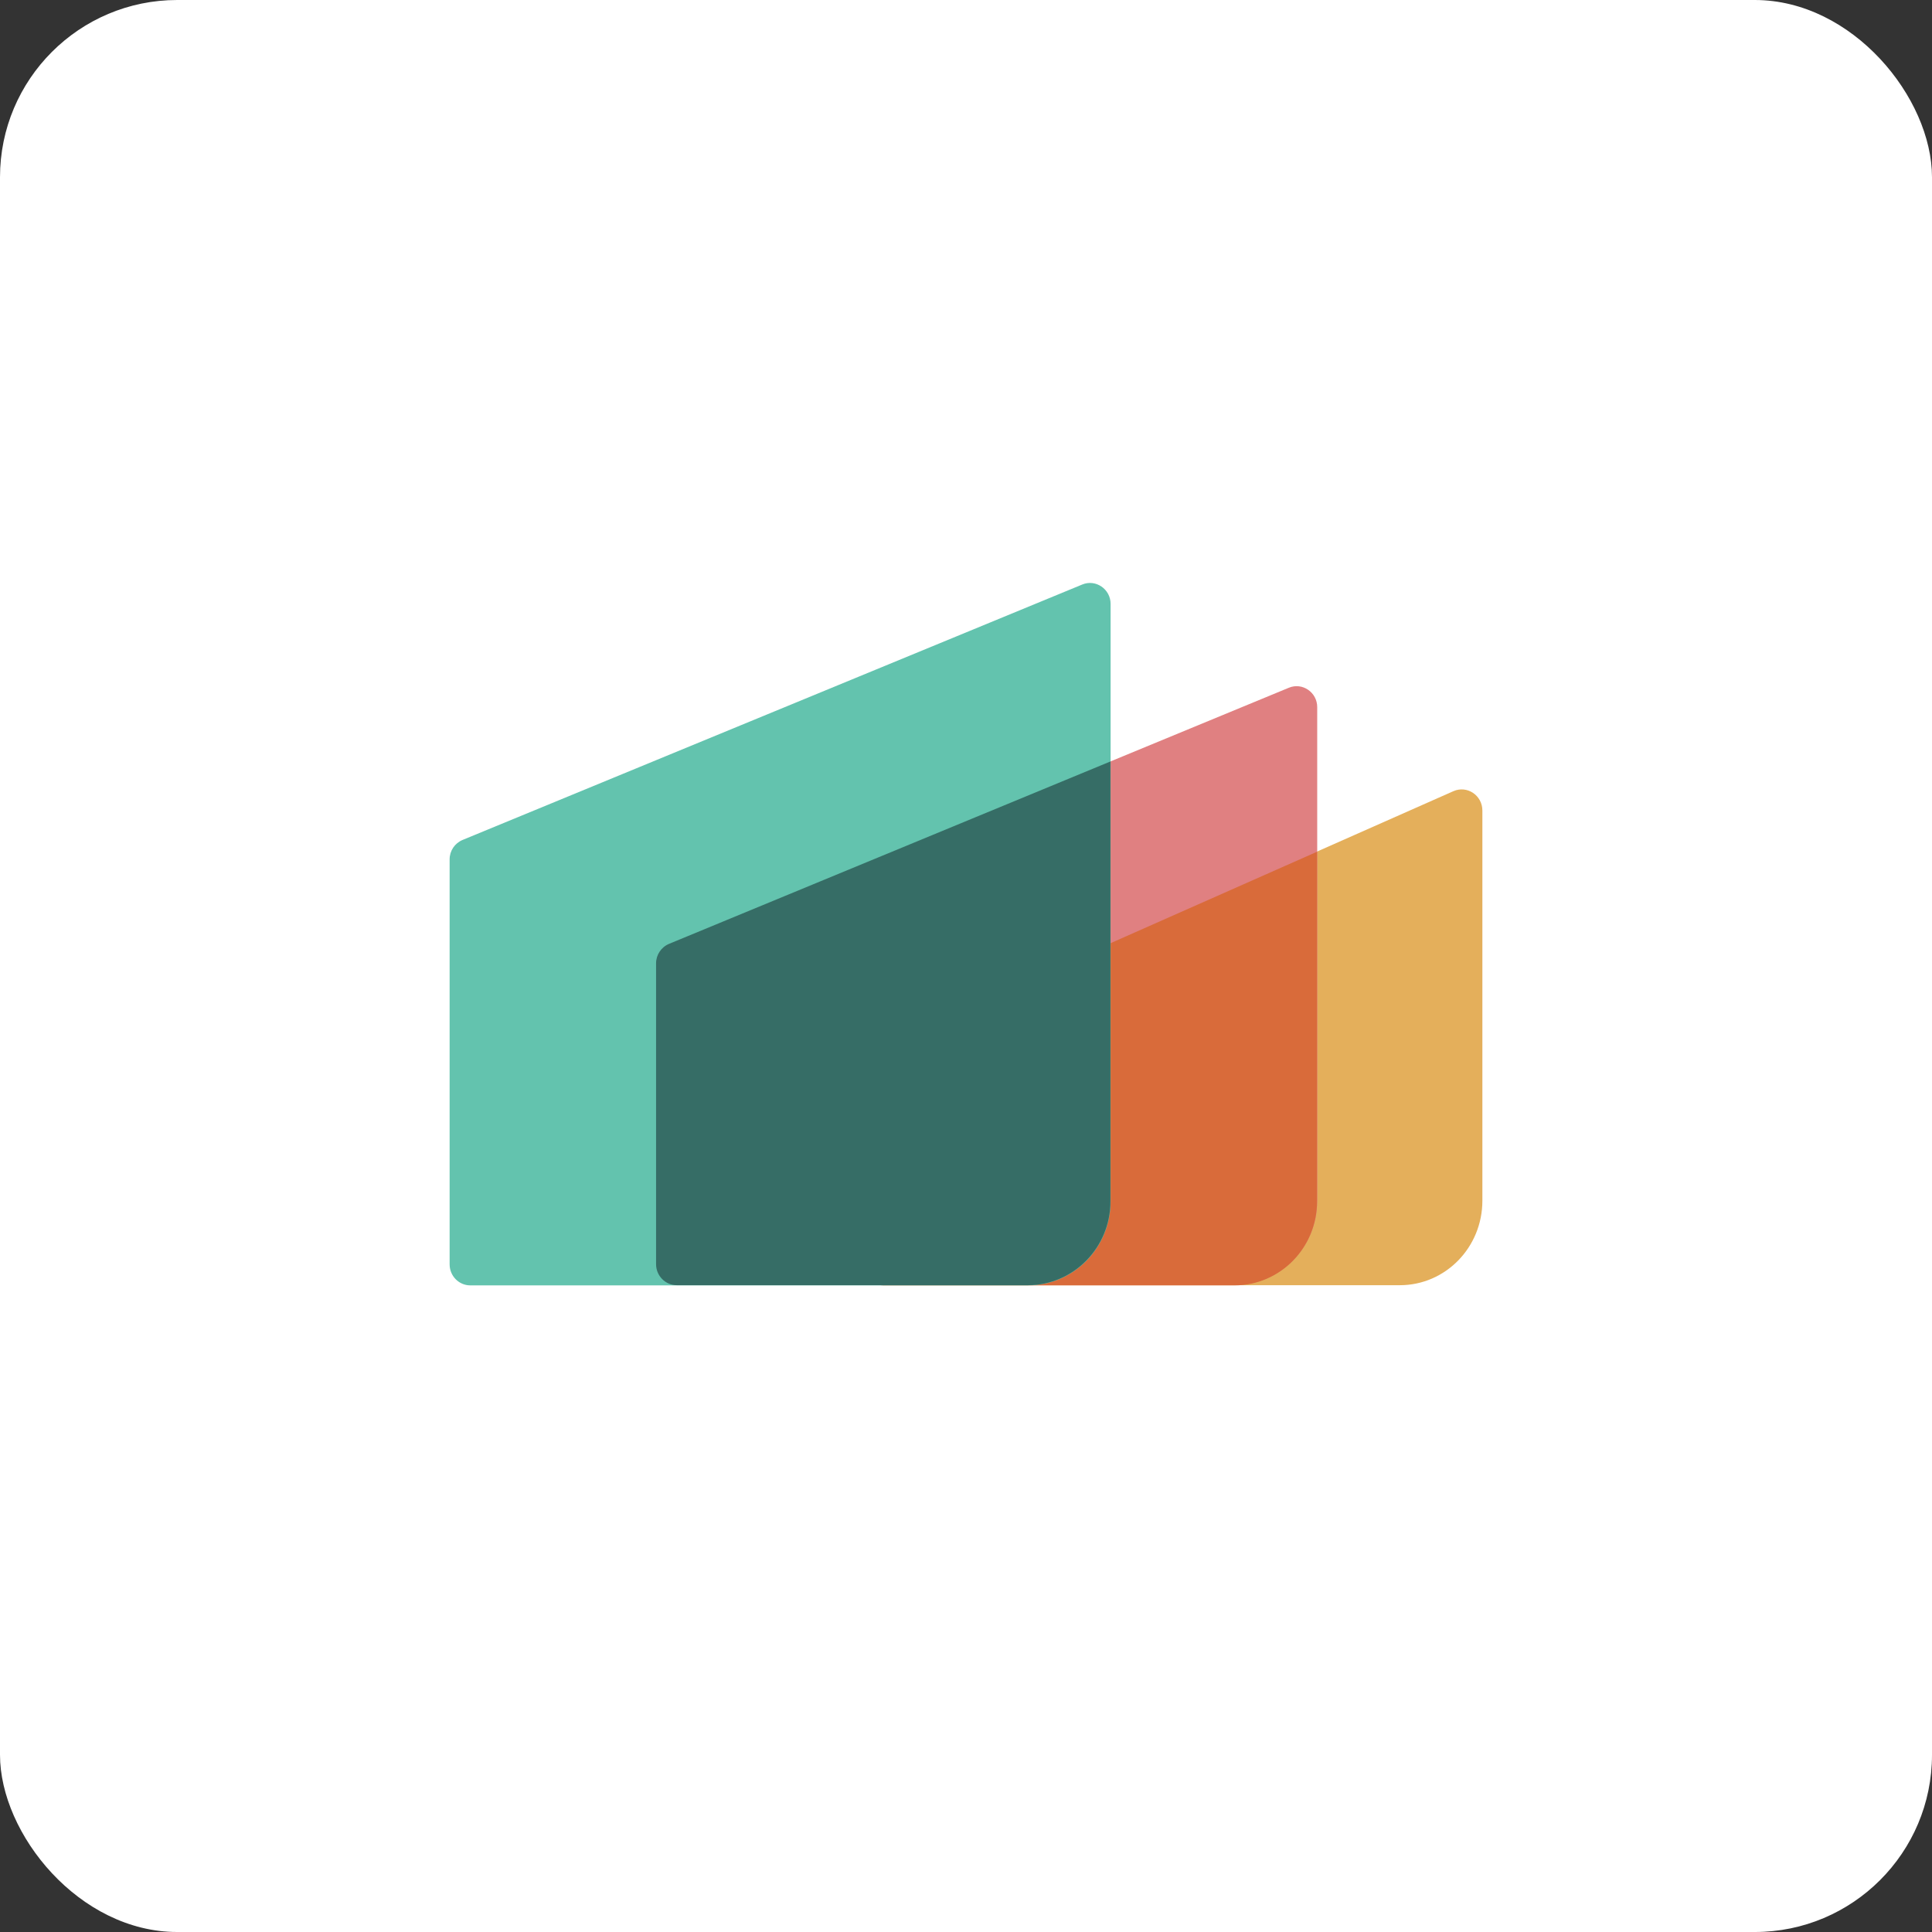
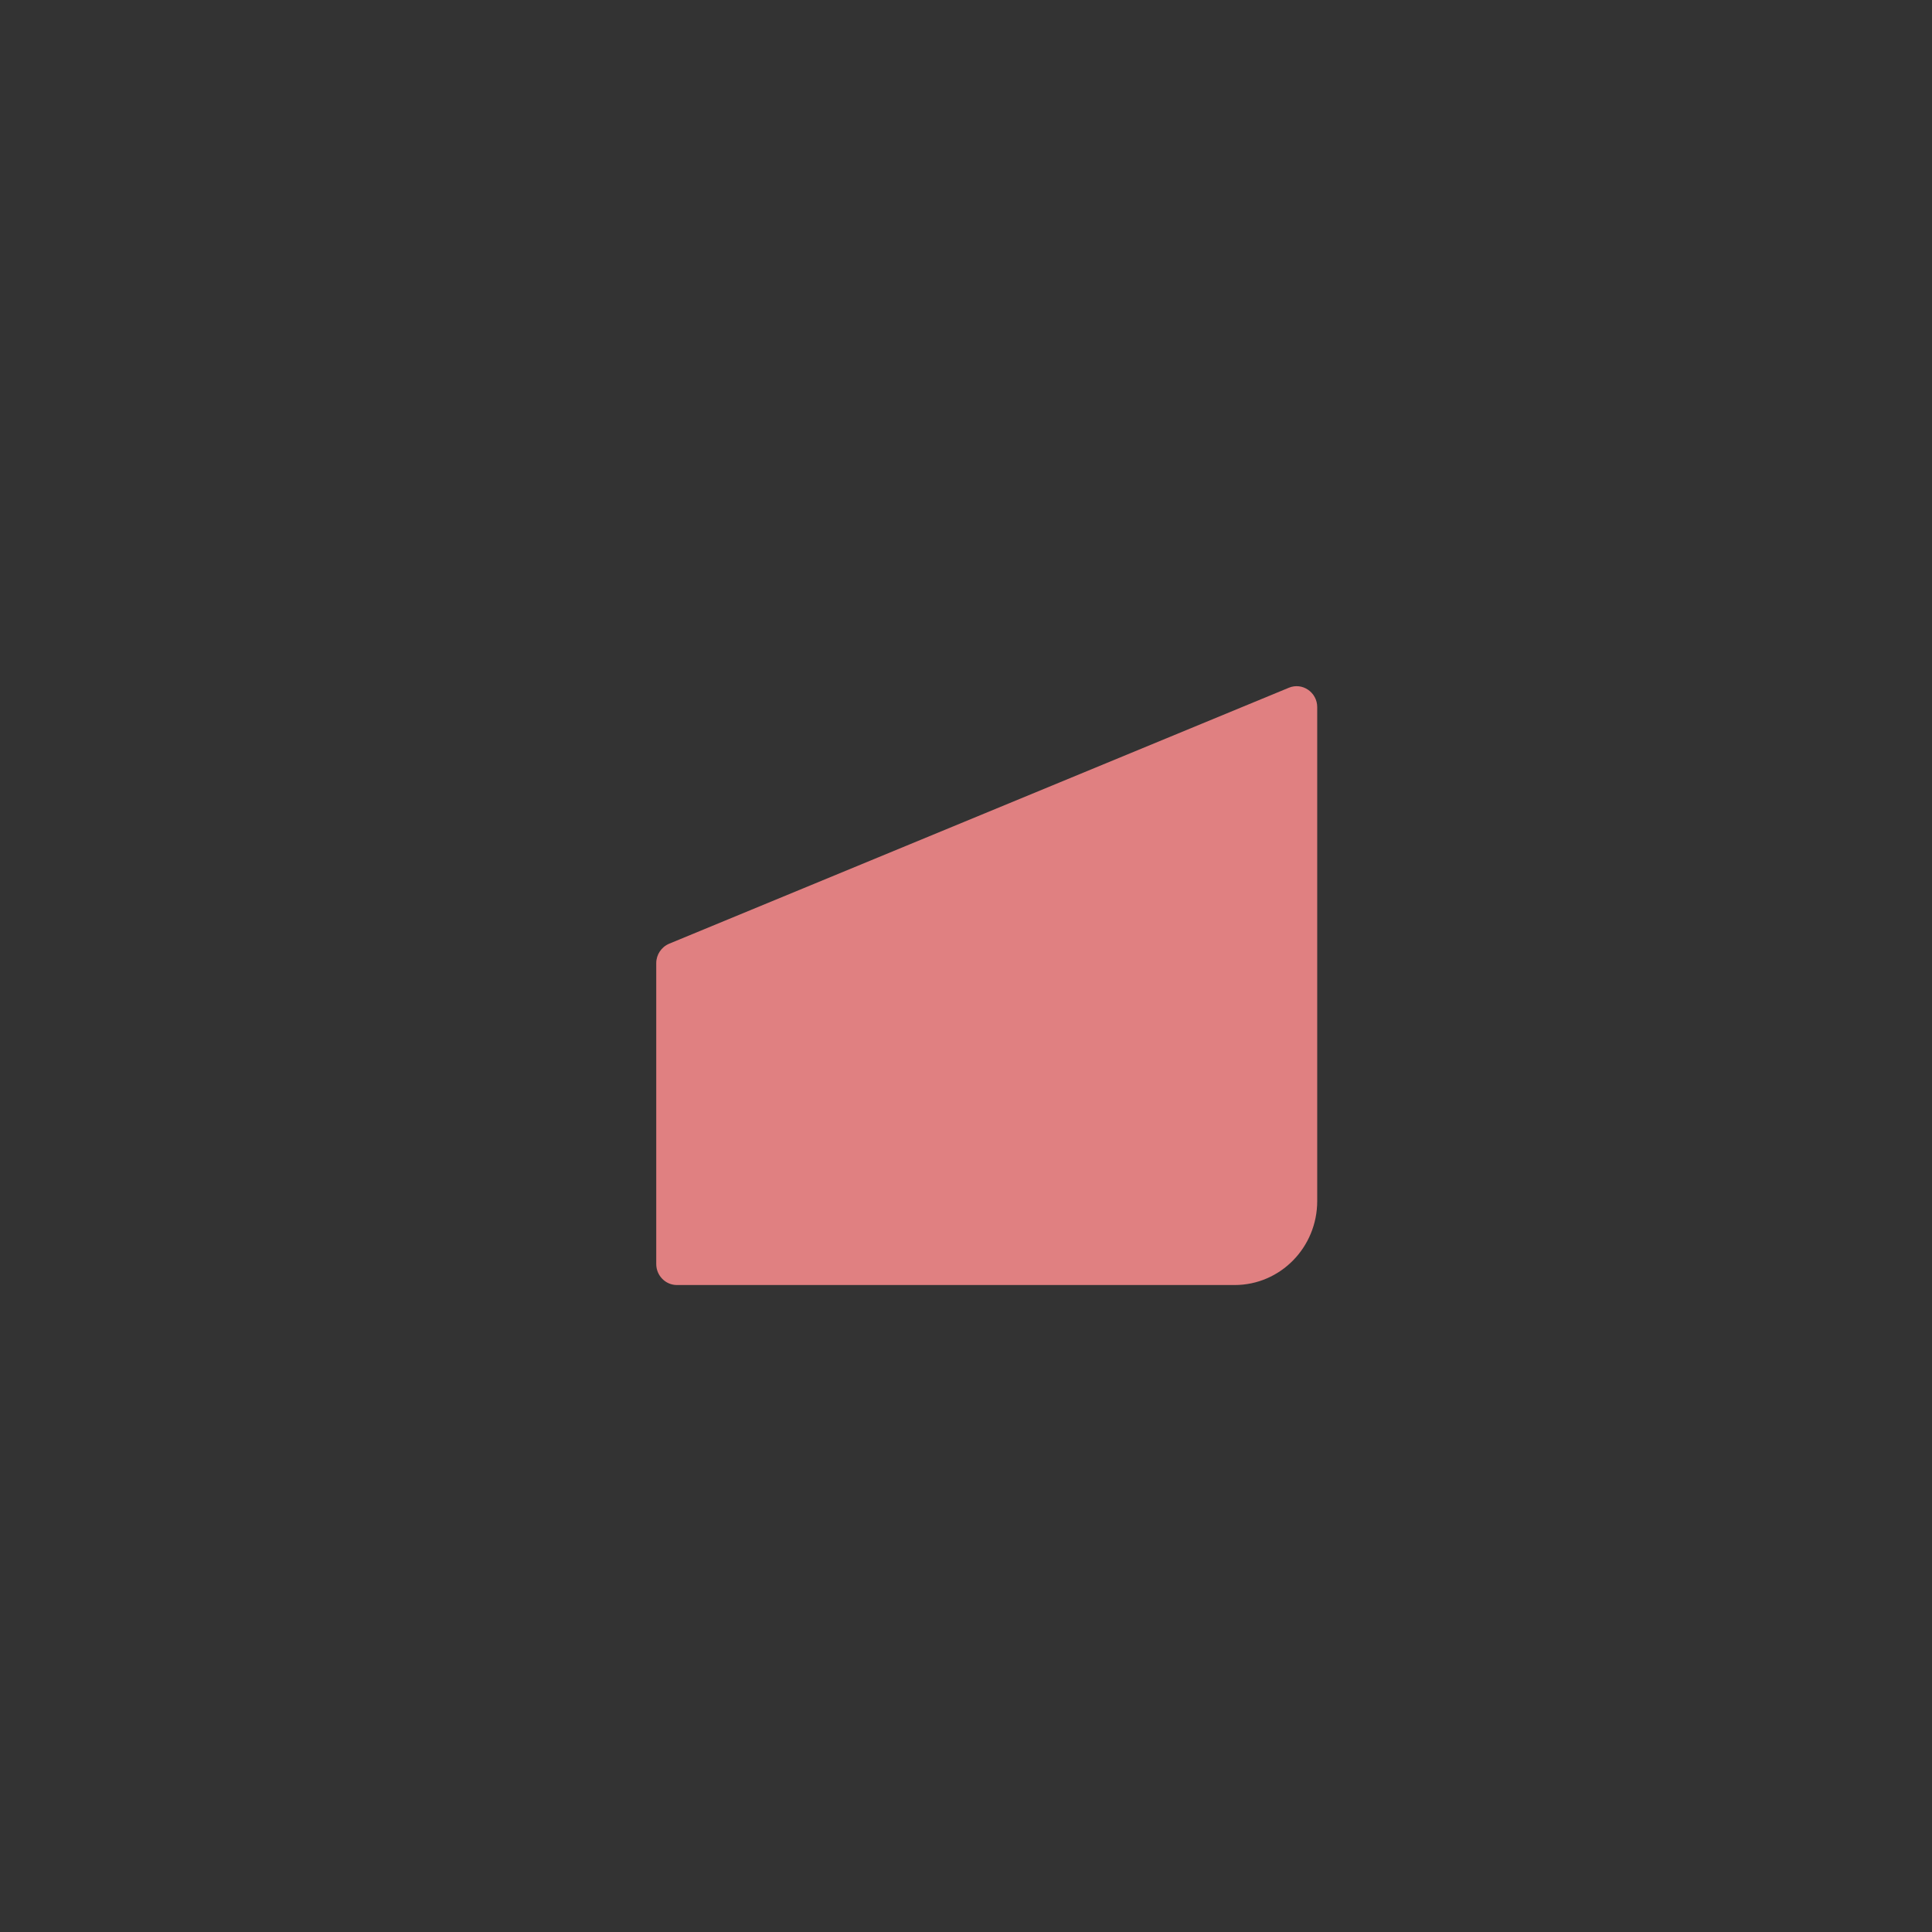
<svg xmlns="http://www.w3.org/2000/svg" id="Layer_2" viewBox="0 0 110.43 110.43">
  <rect x="0" y="0" width="110.43" height="110.43" fill="#333333" stroke="none" />
  <defs>
    <style>.cls-1{fill:#e4af5b;}.cls-2{fill:#fff;}.cls-3{fill:#63c3ae;}.cls-4{fill:#d96b3a;}.cls-5{fill:#e08081;}.cls-6{fill:#366d66;}</style>
  </defs>
  <g id="Layer_1-2">
    <g>
-       <rect class="cls-2" width="110.43" height="110.43" rx="10.13" ry="10.13" />
      <g>
-         <path class="cls-1" d="M84.73,46.33c0-.87-.87-1.45-1.65-1.11l-33.06,14.64c-.43,.2-.71,.63-.71,1.11v11.28c0,.67,.53,1.21,1.18,1.21h29.52c2.61,0,4.72-2.16,4.72-4.83v-22.3Z" />
        <path class="cls-5" d="M75.29,40.42c0-.85-.85-1.43-1.62-1.11l-35.42,14.63c-.45,.19-.74,.63-.74,1.11v17.2c0,.66,.53,1.2,1.18,1.2h31.88c2.61,0,4.72-2.15,4.72-4.8v-28.24Z" />
-         <path class="cls-4" d="M75.29,48.68l-25.27,11.19c-.43,.19-.71,.63-.71,1.11v11.28c0,.67,.53,1.21,1.18,1.21h20.07c2.61,0,4.72-2.15,4.72-4.8v-19.98Z" />
-         <path class="cls-3" d="M63.48,34.52c0-.85-.85-1.43-1.62-1.11l-35.42,14.6c-.45,.19-.74,.62-.74,1.11v23.15c0,.66,.53,1.2,1.18,1.2h31.88c2.61,0,4.72-2.15,4.72-4.79V34.52Z" />
-         <path class="cls-6" d="M63.48,43.52l-25.24,10.43c-.45,.19-.74,.63-.74,1.11v17.2c0,.66,.53,1.2,1.18,1.2h20.07c2.61,0,4.72-2.15,4.72-4.79v-25.15h0Z" />
      </g>
    </g>
  </g>
</svg>